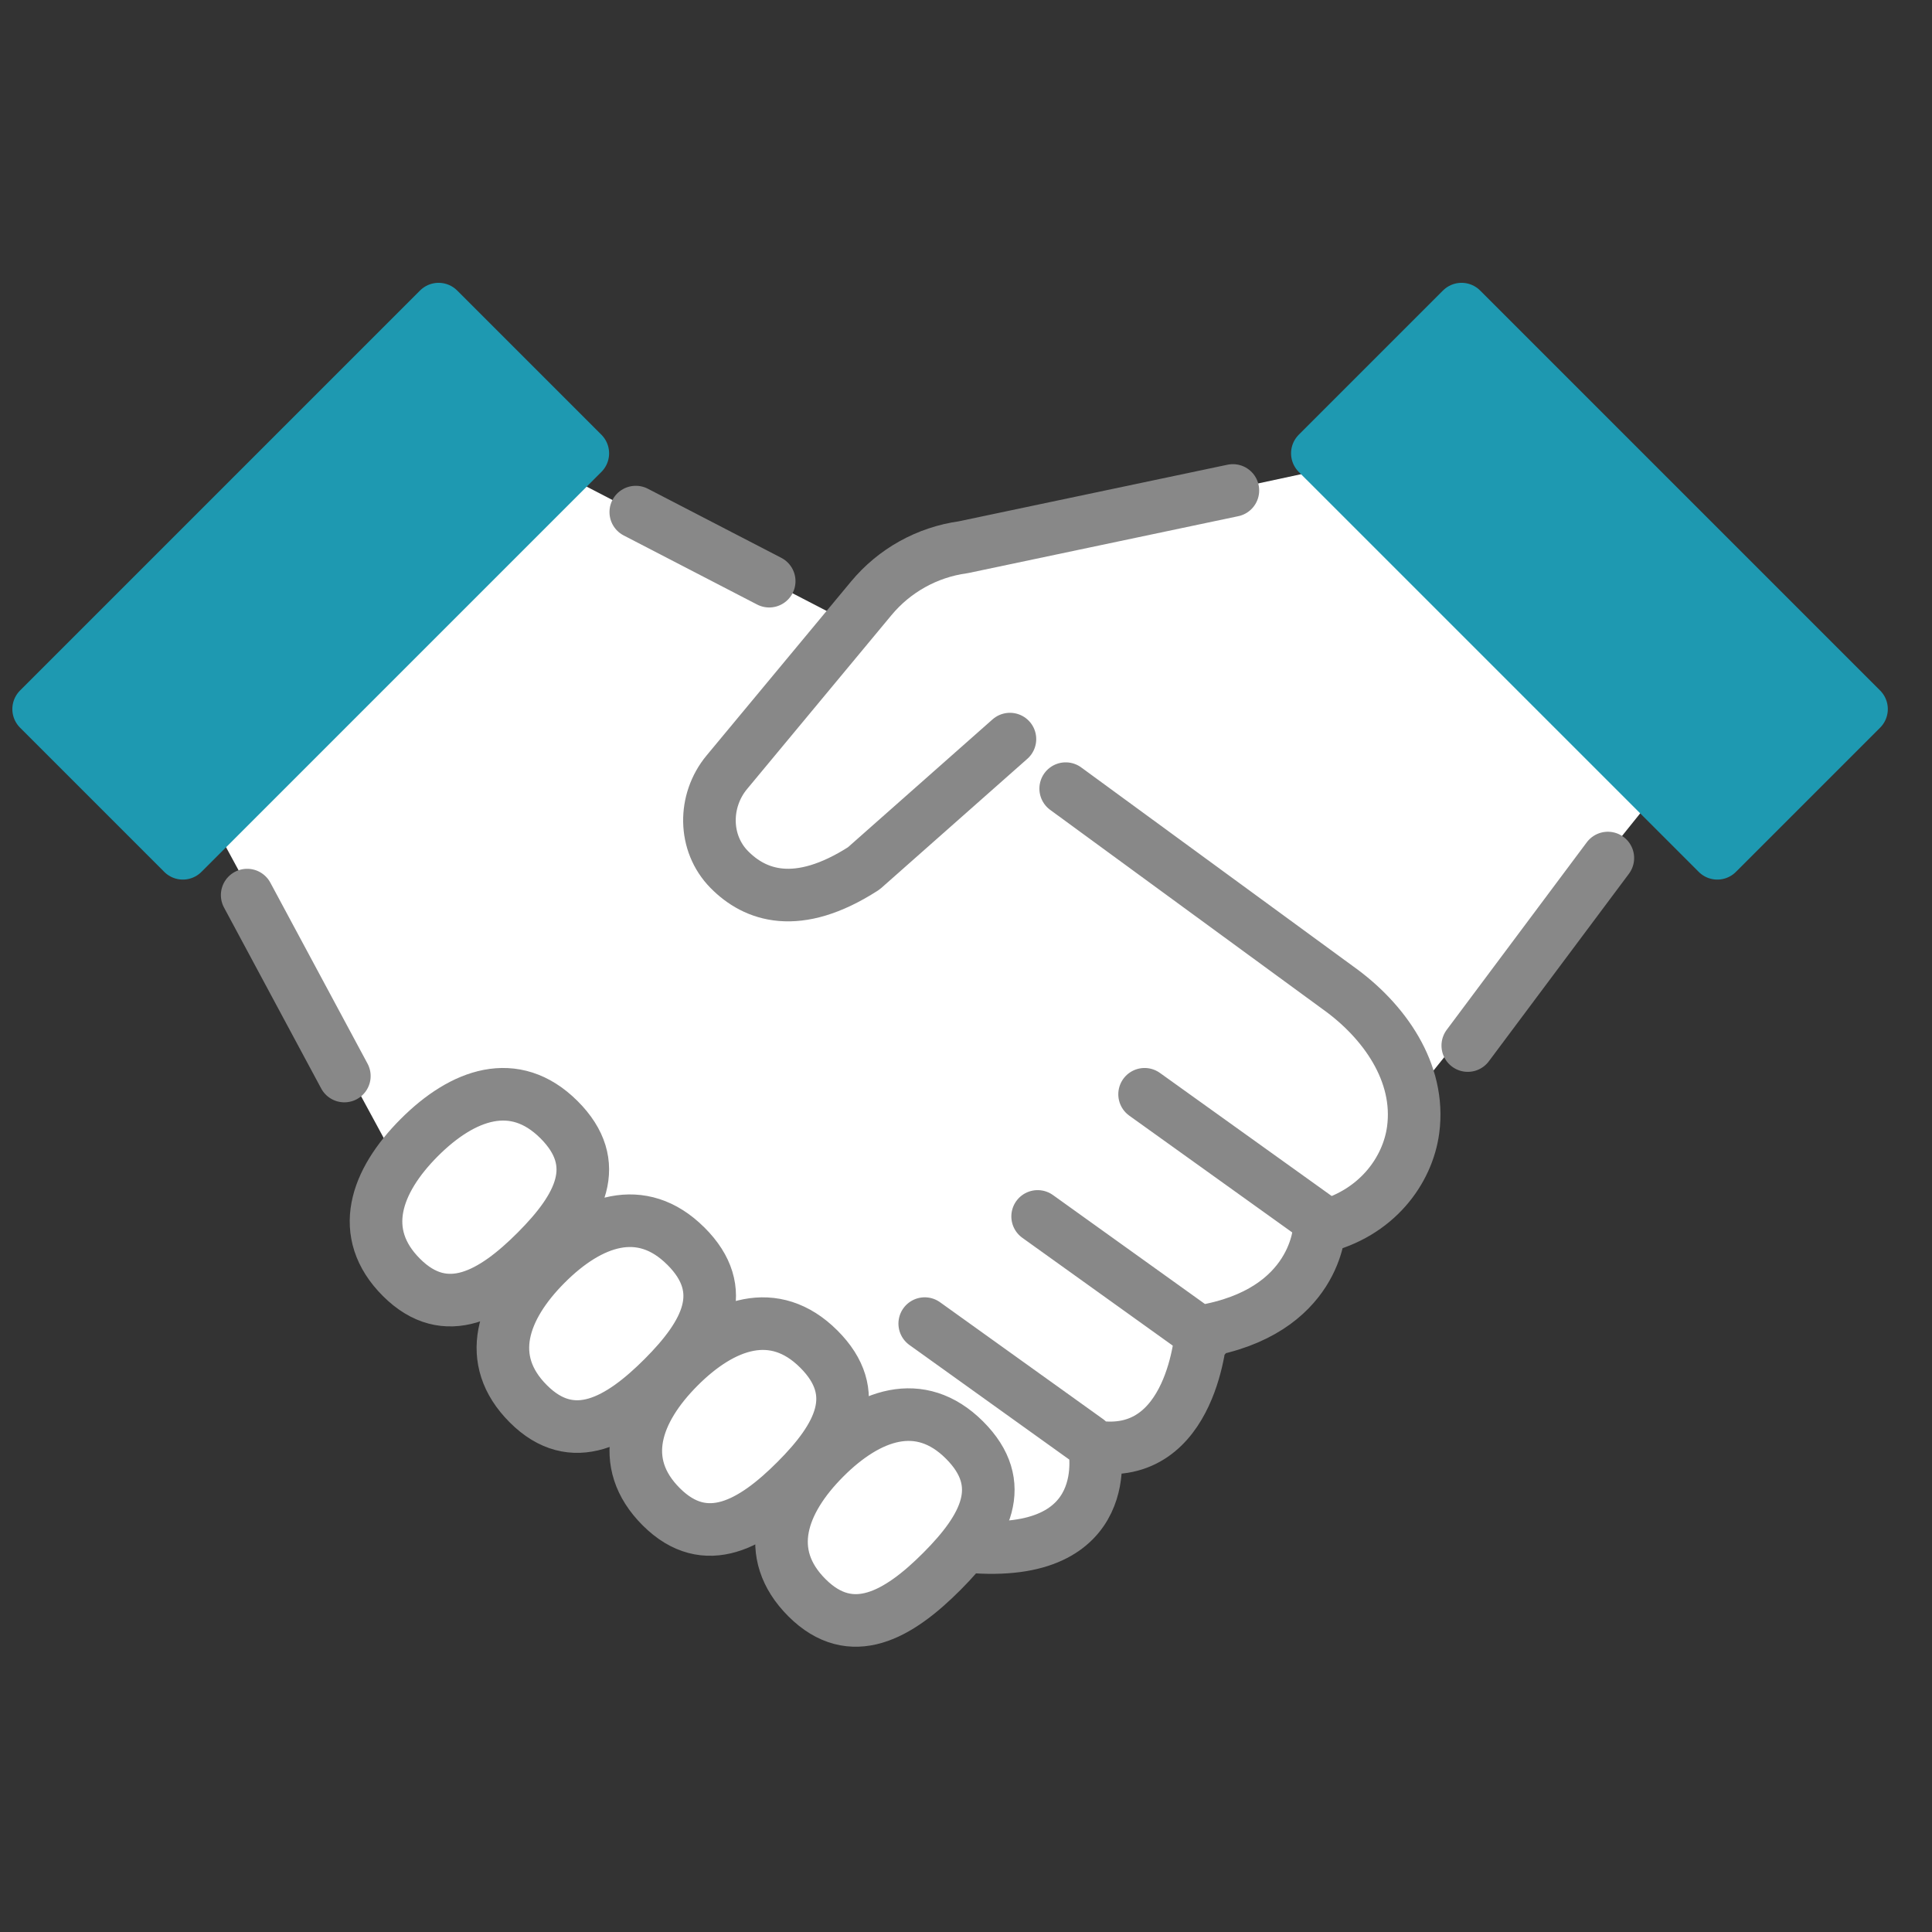
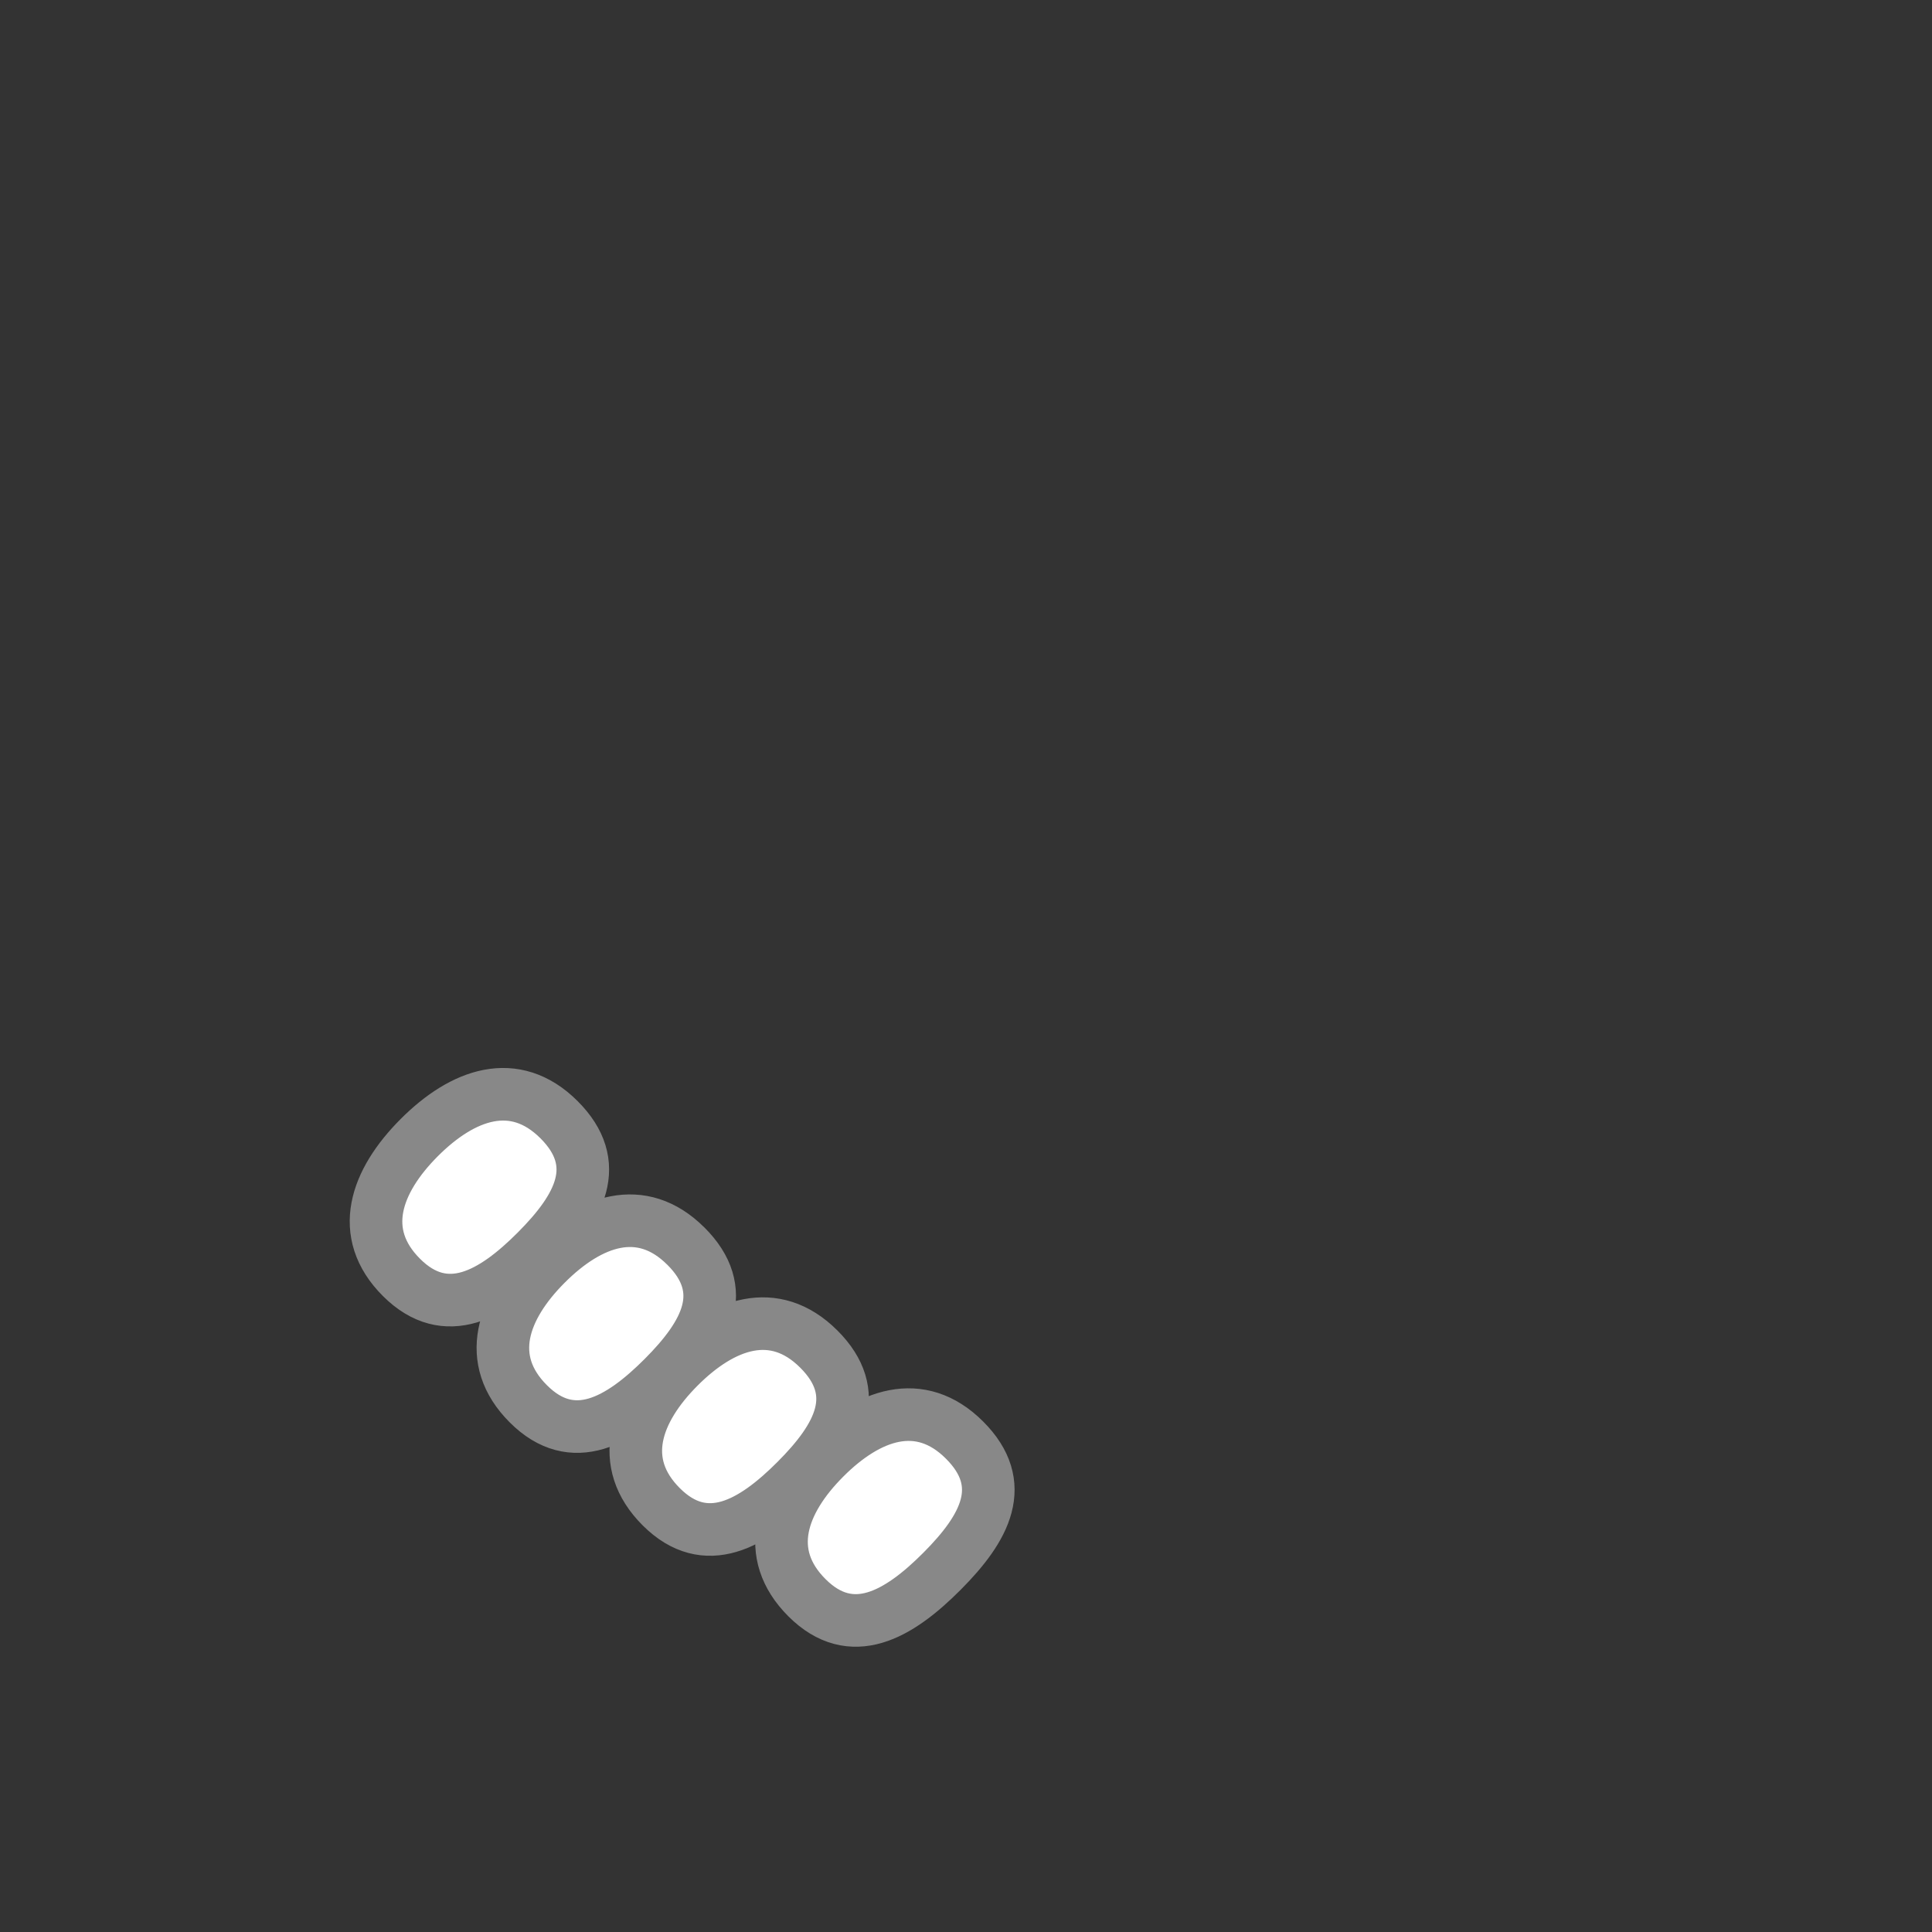
<svg xmlns="http://www.w3.org/2000/svg" width="50" height="50" fill="none">
  <rect width="100%" height="100%" fill="#333333" stroke="none" />
-   <path d="M3.298 17.218l6.987 12.887 14.765 9.917s2.887.456 3.269-2.583c0 0 2.855.327 2.768-2.98 0 0 2.718.467 3.059-2.689 0 0 3.035.252 2.797-3.87l7.45-9.271-7.794-6.985-12.666 2.719-1.922 1.768-11.854-6.14-6.86 7.227z" fill="#fff" />
-   <path d="M31.907 12.693l-6.98 1.47c-.932.128-1.78.6-2.38 1.323l-3.736 4.499c-.612.737-.61 1.835.062 2.518.661.672 1.757 1.082 3.482-.03l3.782-3.345" stroke="#888" stroke-width="1.361" stroke-linecap="round" stroke-linejoin="round" />
  <path d="M14.466 28.976c1.15 1.149.54 2.274-.585 3.402-1.125 1.128-2.339 1.83-3.49.682-1.15-1.148-.667-2.49.458-3.618 1.126-1.127 2.466-1.614 3.617-.466zm3.284 3.273c1.15 1.148.54 2.274-.585 3.402-1.126 1.127-2.34 1.83-3.49.681-1.151-1.148-.668-2.49.458-3.617 1.125-1.128 2.466-1.614 3.616-.466zm3.439 2.663c1.15 1.148.54 2.275-.585 3.402-1.125 1.128-2.34 1.83-3.49.682-1.15-1.148-.667-2.49.458-3.618 1.125-1.127 2.466-1.614 3.617-.466zm3.771 2.355c1.15 1.148.54 2.274-.585 3.401-1.125 1.128-2.339 1.83-3.49.682-1.15-1.148-.667-2.49.458-3.617 1.126-1.128 2.466-1.614 3.617-.466z" fill="#fff" stroke="#888" stroke-width="1.361" stroke-linecap="round" stroke-linejoin="round" />
-   <path d="M27.58 20.41l7.038 5.148c1.202.854 2.154 2.198 1.954 3.684-.14 1.046-.942 2.18-2.426 2.528 0 0-.054 2.193-3.06 2.688 0 0-.198 3.385-2.767 2.98 0 0 .63 2.933-3.27 2.584m4.573-11.702l4.57 3.275m-7.338-.114l4.343 3.113m-7.265-.339l4.22 3.025m-19.24-9.432l-2.515-4.683m13.51-8.124l-3.453-1.788m21.532 13.806l3.625-4.853" stroke="#888" stroke-width="1.361" stroke-linecap="round" stroke-linejoin="round" />
-   <path d="M11.351 8L1 18.351l3.732 3.732 10.351-10.351L11.351 8zm22.742 3.732l10.351 10.351 3.732-3.732L37.825 8l-3.732 3.732z" fill="#1E99B1" stroke="#1E99B1" stroke-width="1.361" stroke-linecap="round" stroke-linejoin="round" />
</svg>